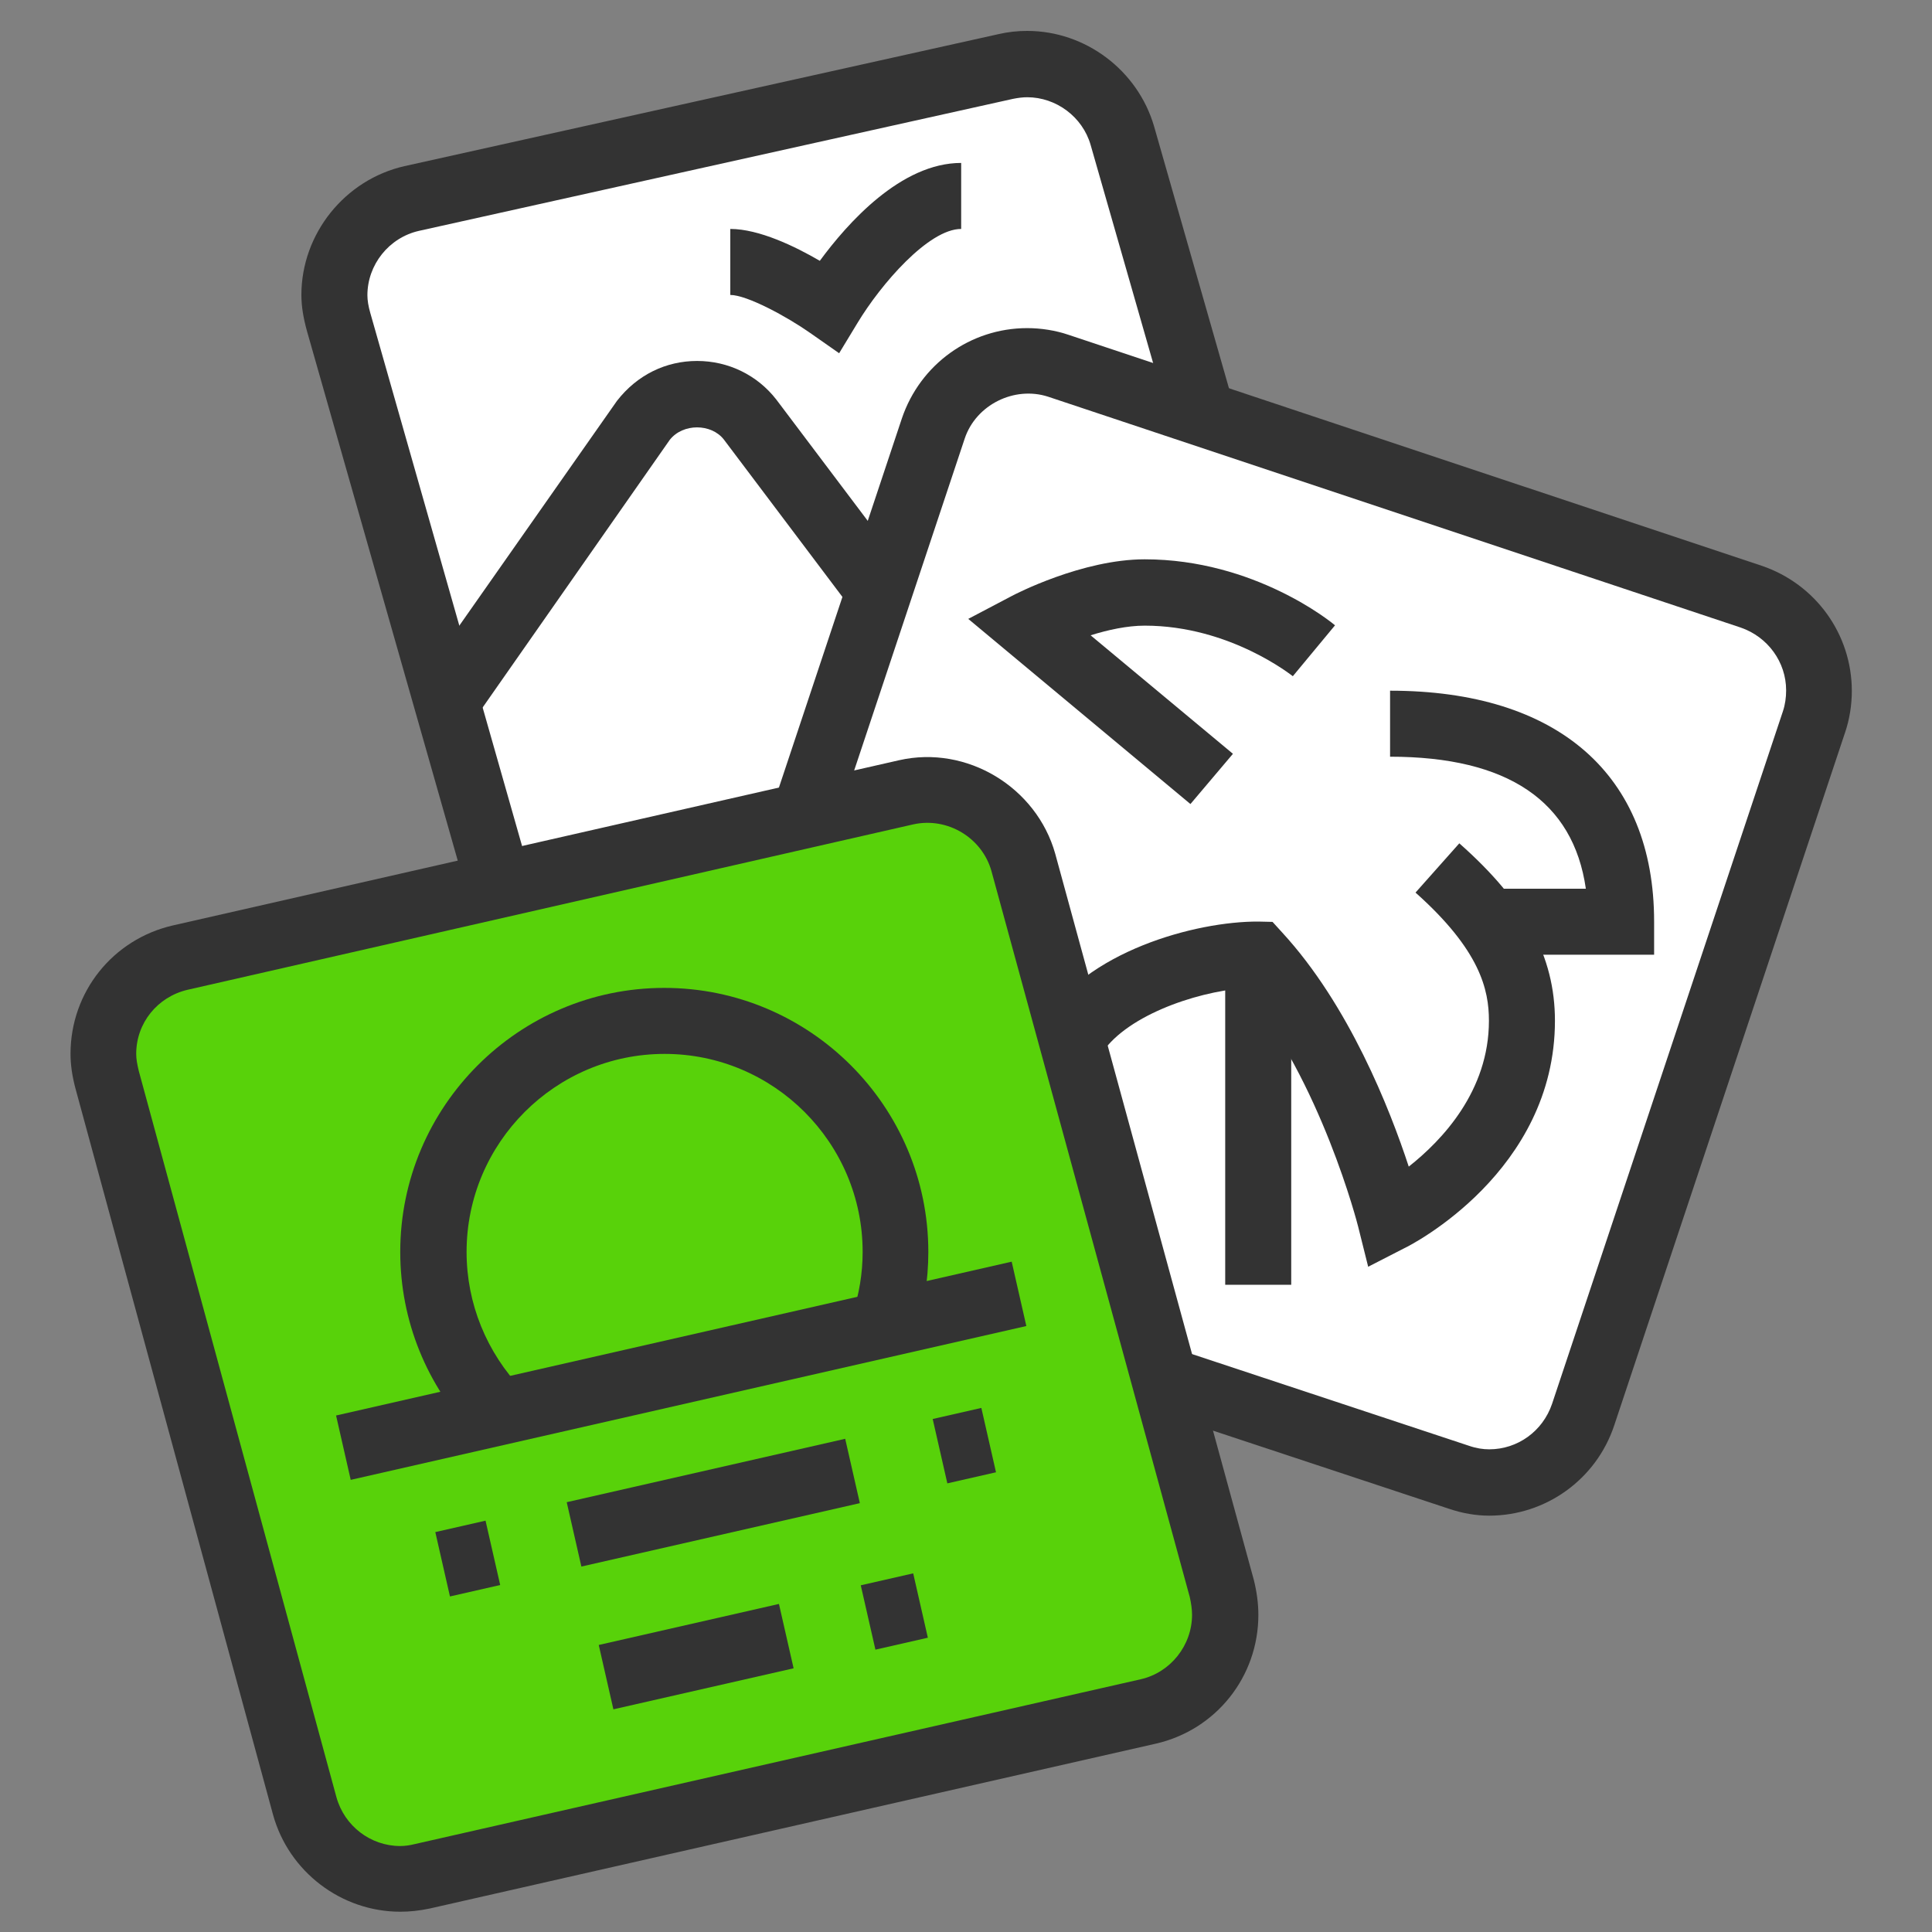
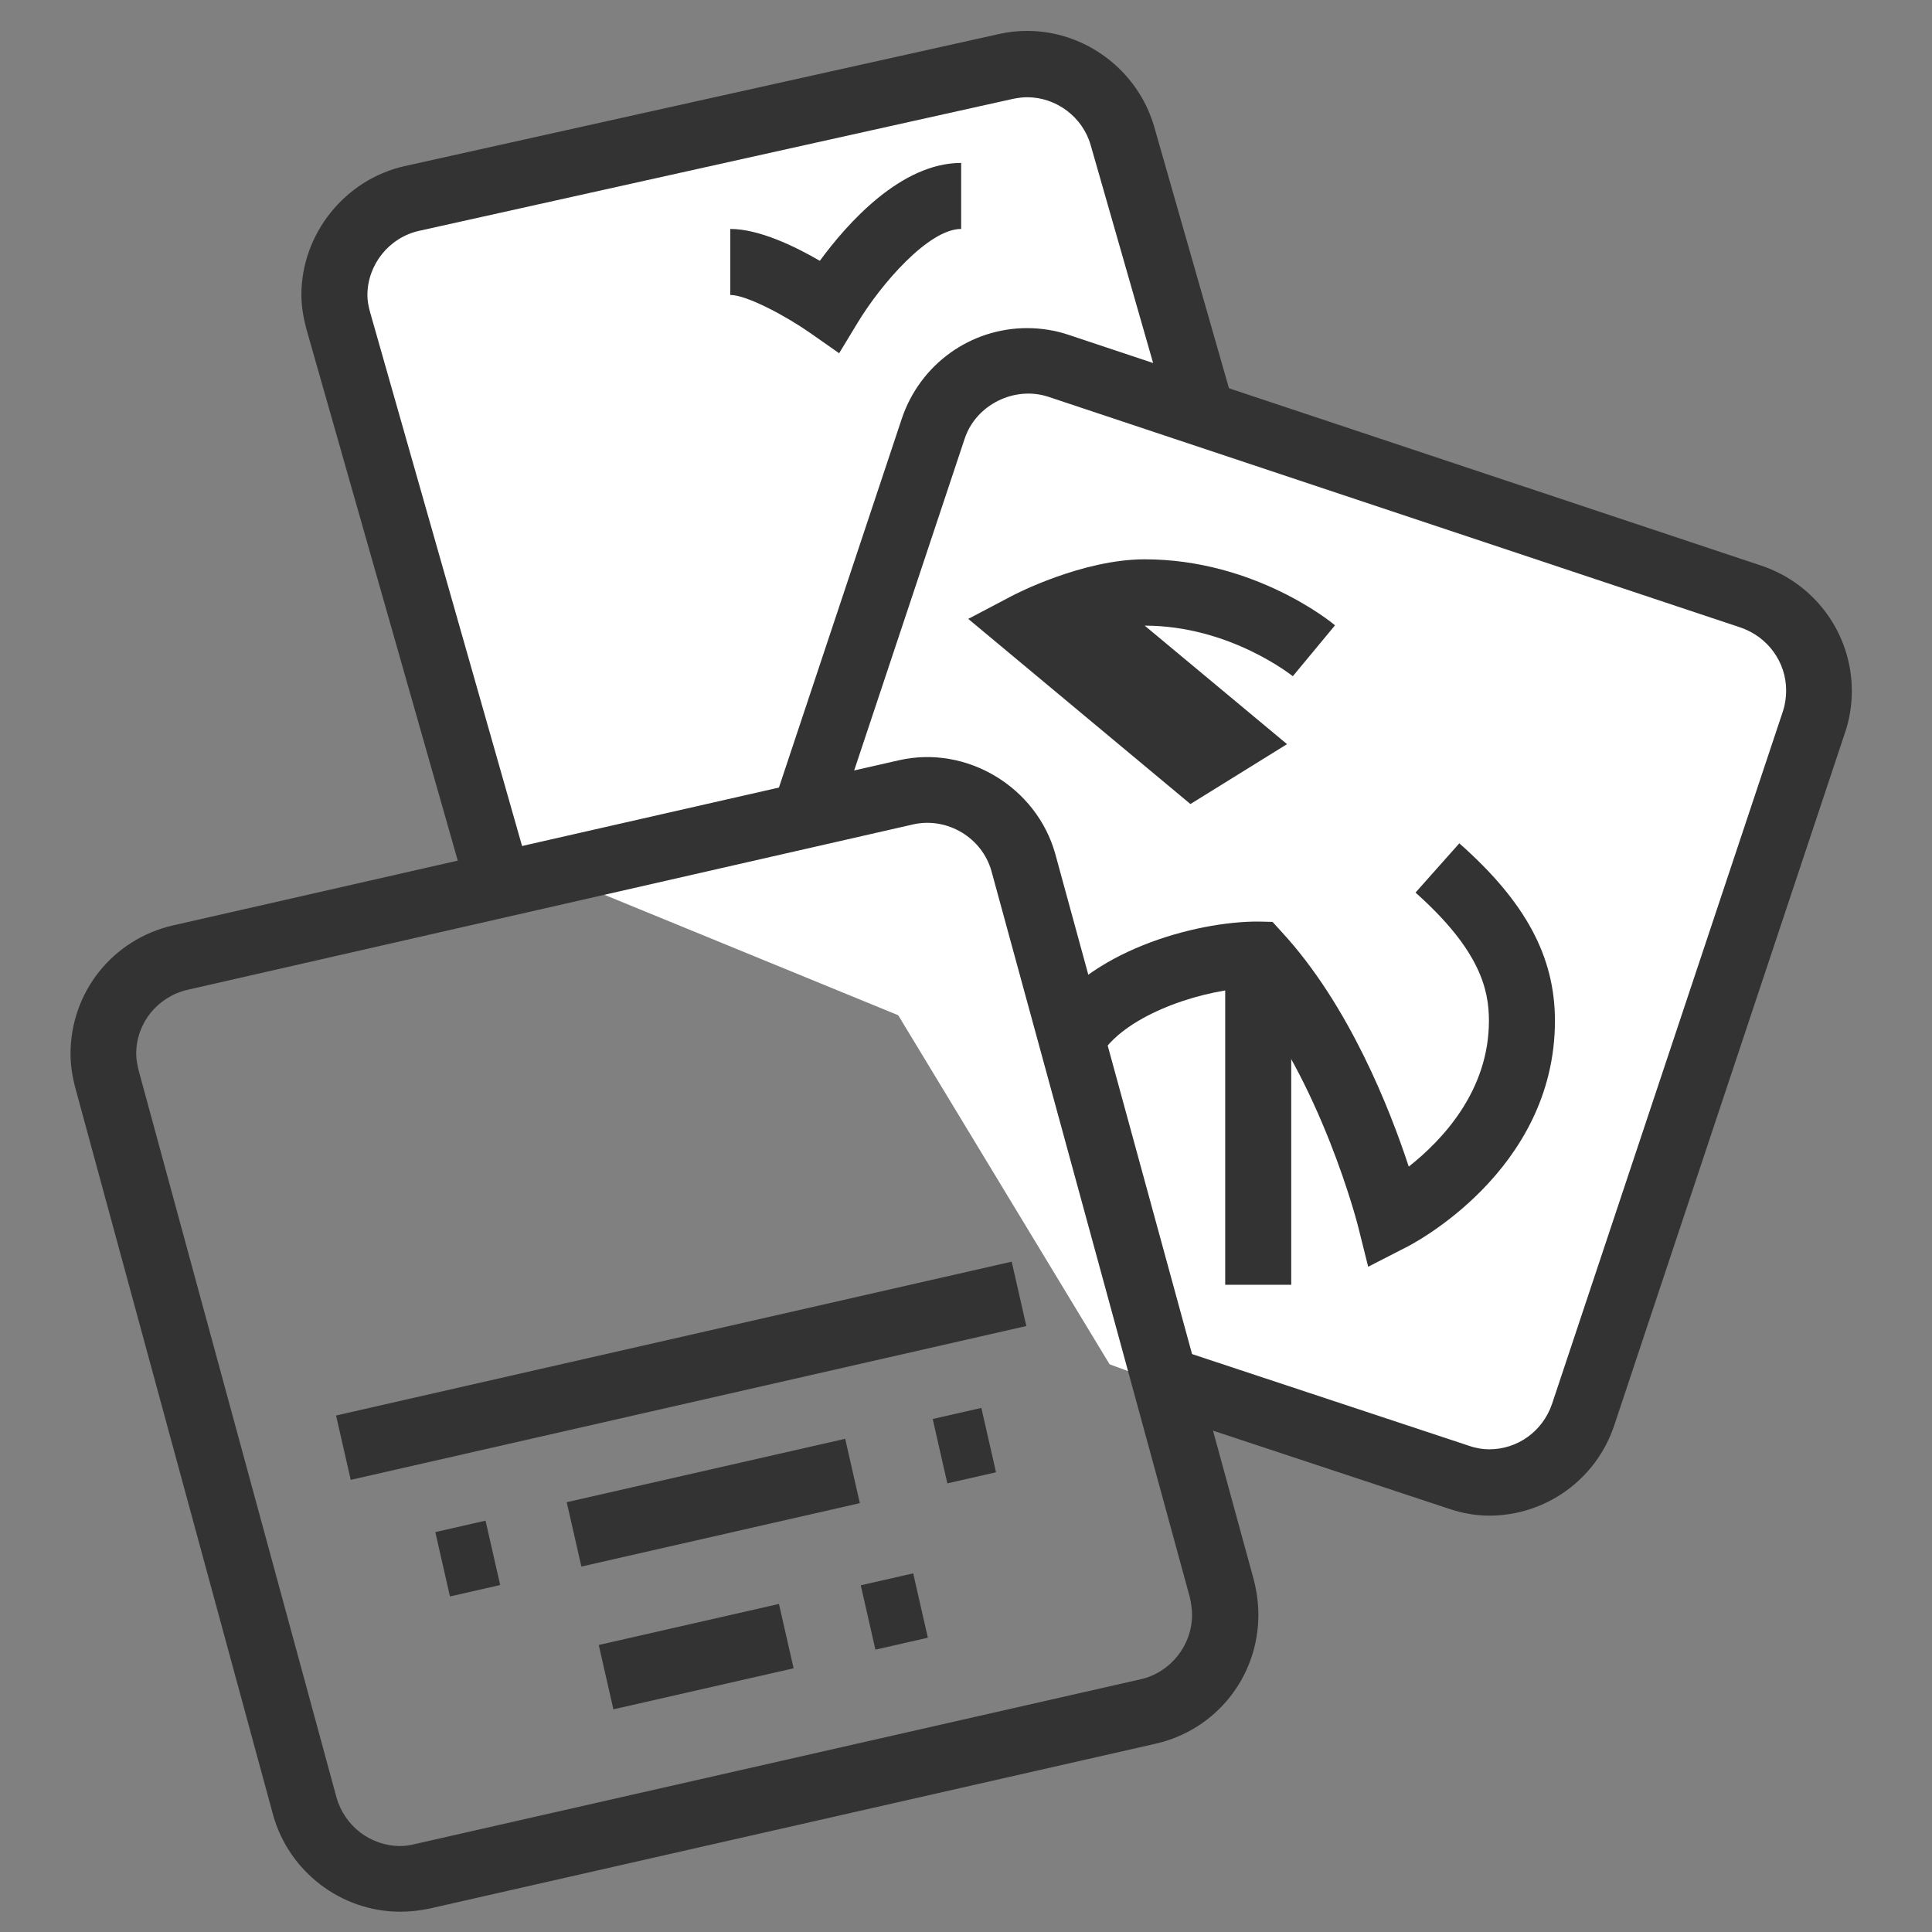
<svg xmlns="http://www.w3.org/2000/svg" version="1.2" baseProfile="tiny" id="레이어_1" x="0px" y="0px" viewBox="0 0 60 60" overflow="visible" xml:space="preserve">
  <rect x="0" y="0" width="60" height="60" fill="#808080" stroke="none" />
  <polygon fill="#FFFFFF" points="31.74,1.99 34.07,2.57 38.34,15.77 30.19,32.47 15.04,26.26 10.38,9.56 11.55,6.26 " />
  <polygon fill="#FFFFFF" points="31.16,11.11 28.05,15.77 24.94,26.65 34.46,42.37 40.28,44.51 46.49,46.06 48.82,45.09 54.07,29.36   56.4,20.43 53.68,18.3 " />
-   <polygon fill="#58D20A" points="10.19,28.39 5.33,29.75 3.2,31.89 7.47,48.58 9.99,56.93 11.74,58.49 17.37,57.13 34.65,53.63   37.95,51.88 37.76,48.78 32.71,29.36 30.57,25.09 27.08,24.51 " />
  <g>
    <path fill="#333333" d="M42.49,39.34l-0.31-1.24c-0.01-0.05-1.16-4.54-3.56-7.41c-1.53,0.12-3.74,0.89-4.46,2.11l-1.77-1.04   c1.3-2.21,4.74-3.15,6.69-3.14l0.44,0.01l0.3,0.33c2.07,2.25,3.34,5.47,3.93,7.27c1.04-0.82,2.49-2.35,2.49-4.53   c0-0.96-0.27-2.19-2.28-3.98l1.36-1.53c2.06,1.82,2.97,3.52,2.97,5.51c0,4.68-4.47,6.97-4.67,7.06L42.49,39.34z" />
-     <path fill="#333333" d="M14.74,44.58c-1.49-1.54-2.31-3.57-2.31-5.7c0-4.52,3.68-8.2,8.2-8.2s8.2,3.68,8.2,8.2   c0,0.89-0.14,1.76-0.42,2.6l-1.94-0.65c0.21-0.63,0.32-1.28,0.32-1.95c0-3.39-2.76-6.15-6.15-6.15s-6.15,2.76-6.15,6.15   c0,1.6,0.62,3.12,1.73,4.28L14.74,44.58z" />
    <rect x="29.16" y="43.89" transform="matrix(0.975 -0.222 0.222 0.975 -9.209 7.749)" fill="#333333" width="1.55" height="2.05" />
    <rect x="17.7" y="45.66" transform="matrix(0.975 -0.222 0.222 0.975 -9.794 6.063)" fill="#333333" width="8.87" height="2.05" />
    <rect x="13.71" y="47.39" transform="matrix(0.975 -0.222 0.222 0.975 -10.369 4.419)" fill="#333333" width="1.6" height="2.05" />
    <rect x="26.92" y="49.04" transform="matrix(0.975 -0.222 0.222 0.975 -10.402 7.395)" fill="#333333" width="1.67" height="2.05" />
    <rect x="18.73" y="50.44" transform="matrix(0.975 -0.222 0.222 0.975 -10.865 6.065)" fill="#333333" width="5.74" height="2.05" />
    <rect x="10.38" y="41.56" transform="matrix(0.975 -0.222 0.222 0.975 -8.91 5.743)" fill="#333333" width="21.52" height="2.05" />
-     <path fill="#333333" d="M36.97,24.97l-6.9-5.75l1.35-0.71c0.09-0.05,2.19-1.14,4.13-1.14c3.41,0,5.81,1.96,5.91,2.05l-1.31,1.58   c-0.02-0.01-1.95-1.57-4.6-1.57c-0.54,0-1.14,0.13-1.68,0.3l4.42,3.68L36.97,24.97z" />
-     <path fill="#333333" d="M51.37,29.65H46.2v-2.05h3.05c-0.39-2.72-2.43-4.1-6.08-4.1v-2.05c5.21,0,8.2,2.61,8.2,7.17V29.65z" />
+     <path fill="#333333" d="M36.97,24.97l-6.9-5.75l1.35-0.71c0.09-0.05,2.19-1.14,4.13-1.14c3.41,0,5.81,1.96,5.91,2.05l-1.31,1.58   c-0.02-0.01-1.95-1.57-4.6-1.57l4.42,3.68L36.97,24.97z" />
    <rect x="38.05" y="29.65" fill="#333333" width="2.05" height="10.25" />
-     <path fill="#333333" d="M14.71,22.37l-1.68-1.18l6.13-8.74c0.63-0.81,1.52-1.24,2.49-1.24c0.97,0,1.87,0.44,2.46,1.2l4.01,5.32   l-1.64,1.23l-4-5.31c-0.39-0.5-1.27-0.51-1.68,0.01L14.71,22.37z" />
    <path fill="#333333" d="M26.06,10.97l-0.9-0.63c-0.71-0.5-1.96-1.18-2.48-1.18V7.11c0.89,0,2.01,0.54,2.78,0.99   c0.86-1.17,2.52-3.04,4.39-3.04v2.05c-1.01,0-2.49,1.71-3.22,2.92L26.06,10.97z" />
    <path fill="#333333" d="M12.43,59.37c-1.83,0-3.46-1.24-3.95-3.01L2.34,33.79c-0.1-0.38-0.15-0.73-0.15-1.06   c0-1.92,1.31-3.56,3.18-3.99h0l22.55-5.13c2.11-0.48,4.27,0.84,4.85,2.9l6.17,22.56c0.09,0.36,0.14,0.73,0.14,1.08   c0,1.92-1.31,3.57-3.18,4l-22.55,5.12C13.02,59.34,12.72,59.37,12.43,59.37z M5.82,30.74c-0.93,0.22-1.59,1.03-1.59,1.99   c0,0.16,0.03,0.32,0.08,0.53l6.14,22.56c0.25,0.89,1.06,1.51,1.98,1.51c0.14,0,0.29-0.02,0.45-0.06l22.55-5.12   c0.92-0.21,1.59-1.05,1.59-2c0-0.18-0.03-0.37-0.07-0.55l-6.16-22.55c-0.29-1.03-1.36-1.68-2.42-1.45L5.82,30.74z" />
    <path fill="#333333" d="M14.51,27.76L9.53,10.27c-0.11-0.4-0.17-0.76-0.17-1.11c0-1.9,1.35-3.58,3.2-4l18.45-4.1   c0.3-0.07,0.6-0.1,0.89-0.1c1.81,0,3.43,1.22,3.94,2.96l2.47,8.64l-1.97,0.56L33.87,4.5c-0.25-0.87-1.07-1.48-1.97-1.48   c-0.14,0-0.29,0.02-0.44,0.05l-18.45,4.1c-0.93,0.21-1.6,1.05-1.6,2c0,0.16,0.03,0.34,0.09,0.55l4.98,17.49L14.51,27.76z" />
    <path fill="#333333" d="M46.25,47.07c-0.41,0-0.83-0.07-1.27-0.22l-9.12-3.02l0.64-1.95l9.12,3.02c0.23,0.08,0.44,0.11,0.63,0.11   c0.88,0,1.66-0.56,1.95-1.41l7.17-21.51c0.07-0.21,0.1-0.43,0.1-0.65c0-0.88-0.57-1.66-1.41-1.95l-21.51-7.17   c-1.05-0.34-2.24,0.25-2.59,1.3l-4,12.01L24.01,25l4-12.01c0.57-1.68,2.13-2.8,3.89-2.8c0.43,0,0.88,0.07,1.29,0.21l21.52,7.17   c1.68,0.57,2.8,2.13,2.8,3.89c0,0.43-0.07,0.88-0.21,1.29l-7.17,21.52C49.57,45.95,48,47.07,46.25,47.07z" />
  </g>
</svg>